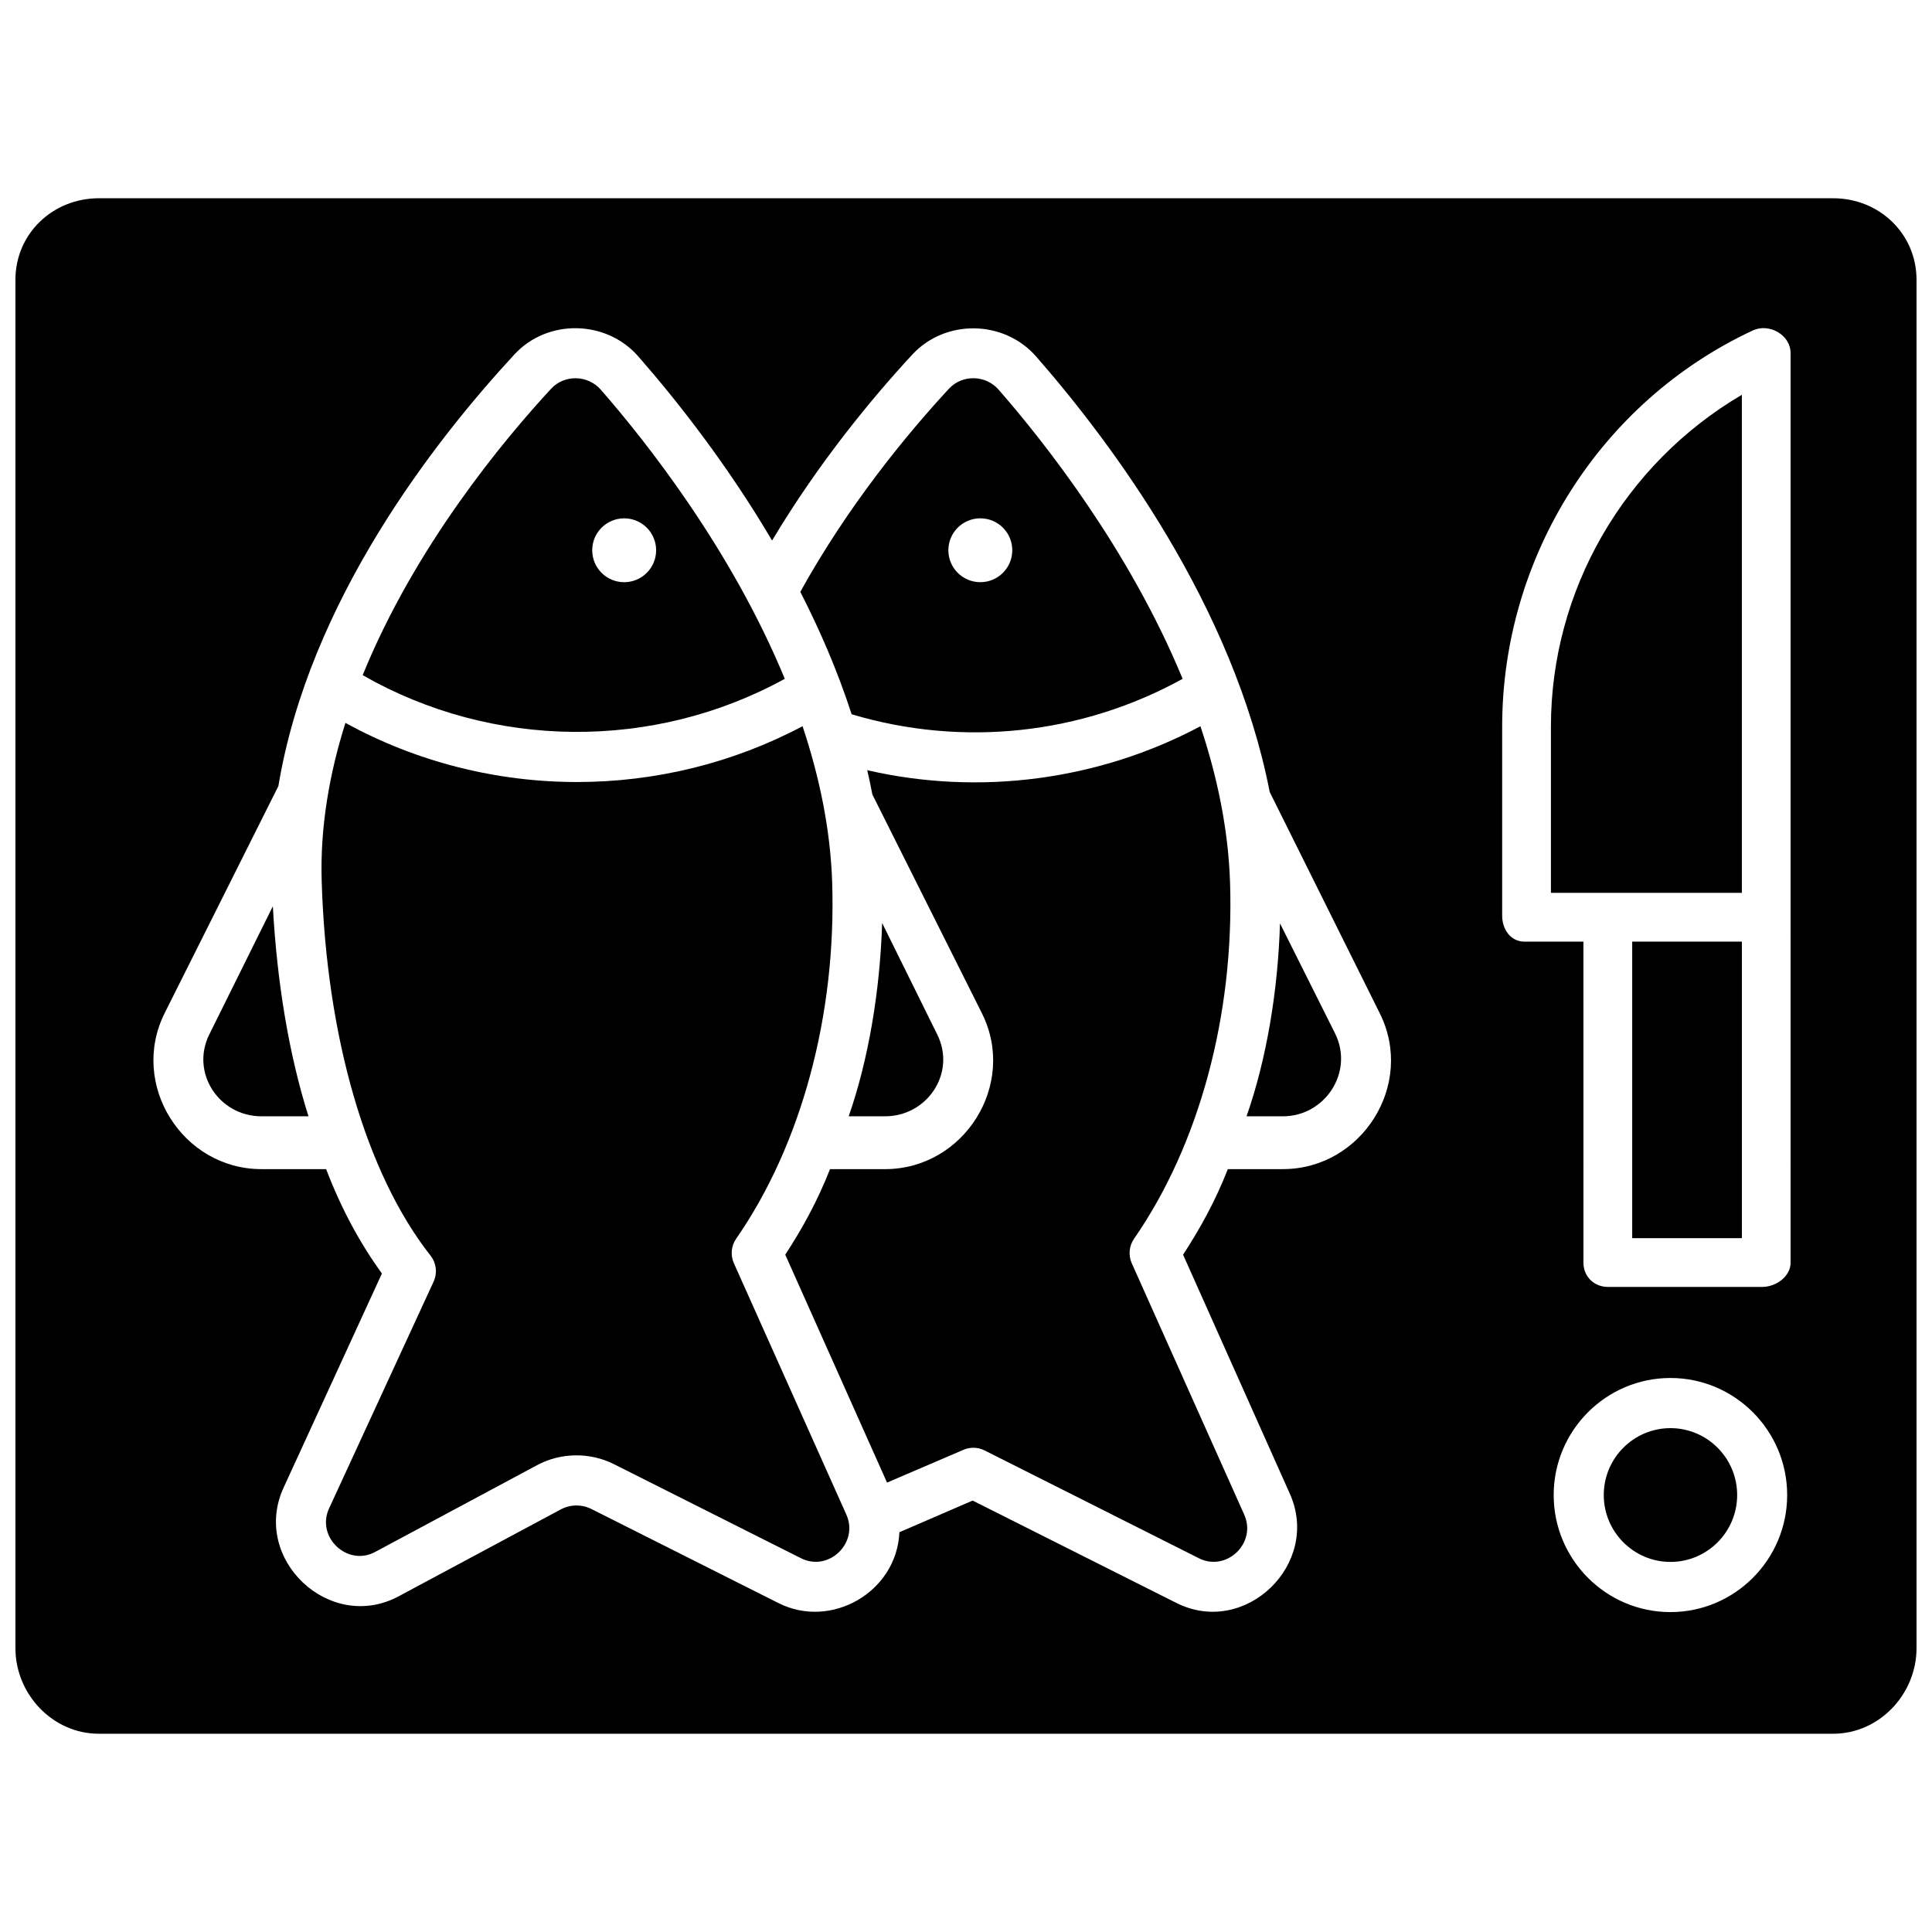
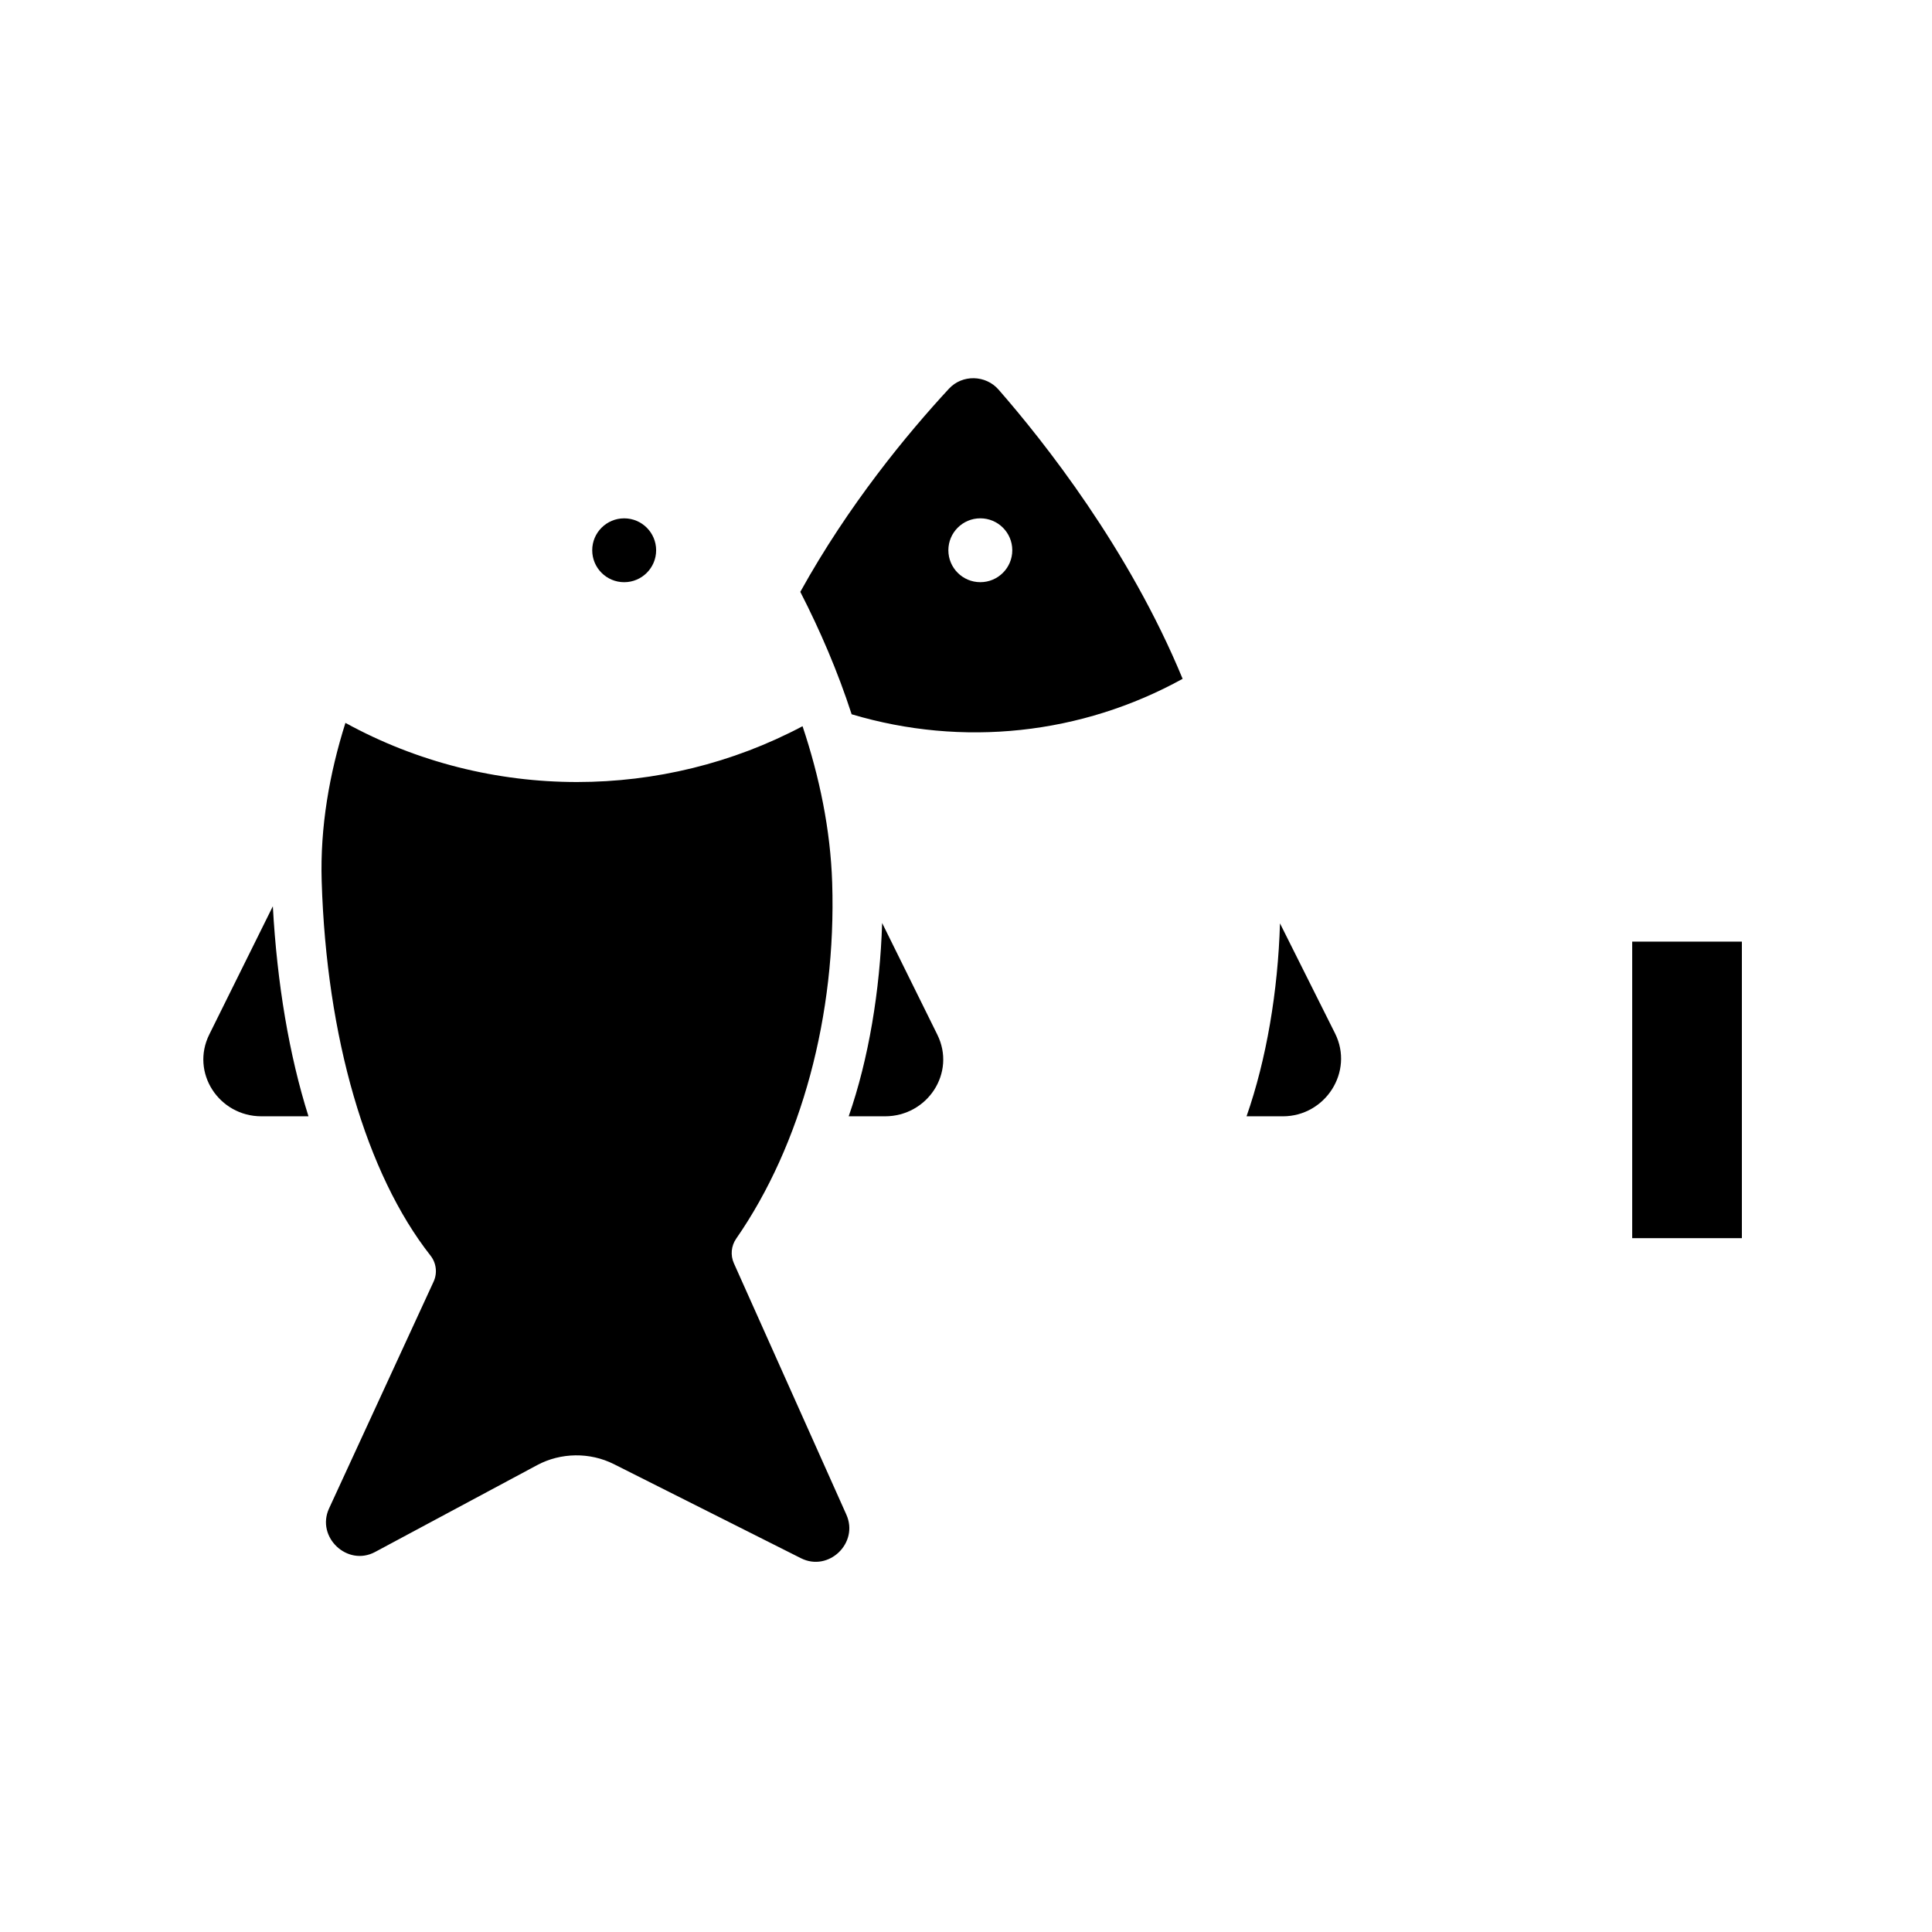
<svg xmlns="http://www.w3.org/2000/svg" width="800px" height="800px" version="1.1" viewBox="144 144 512 512">
  <defs>
    <clipPath id="a">
      <path d="m148.09 196h503.81v408h-503.81z" />
    </clipPath>
  </defs>
  <path d="m483.21 388.7c-0.531 17.922-3.582 36.062-8.863 51.133h9.625c11.242 0 18.902-11.797 13.836-21.965z" />
-   <path d="m469.98 378c-0.449-14.199-3.402-28.203-7.856-41.539-26.945 14.352-58.57 18.5-88.301 11.648 0.496 2.137 0.957 4.285 1.367 6.445l29.047 58.008c9.398 18.867-4.777 41.27-25.695 41.27h-14.578c-3.391 8.613-7.348 15.738-11.863 22.672l26.973 60.398 20.285-8.703c1.797-0.773 3.844-0.688 5.594 0.191l56.758 28.559c7.348 3.695 15.383-4.043 12.027-11.543l-29.805-66.621c-0.953-2.129-0.723-4.598 0.605-6.512 17.277-24.922 26.551-59.281 25.441-94.273-0.453-14.199 1.109 34.992 0 0-0.453-14.199 1.109 34.992 0 0-0.453-14.199 1.109 34.992 0 0z" />
  <path d="m199.48 418.11c-5.059 10.148 2.547 21.719 13.797 21.719h12.473c-5.109-16.148-8.328-35.242-9.445-55.656z" />
  <path d="m338.49 478.78c-0.953-2.129-0.723-4.602 0.605-6.516 17.277-24.918 26.555-59.277 25.445-94.273-0.449-14.199-3.402-28.203-7.856-41.539-18.586 9.859-39.176 14.793-59.762 14.793-21.188 0-42.363-5.234-61.379-15.672-4.25 13.461-6.734 27.609-6.293 41.957 1.266 41.359 11.777 77.523 28.844 99.223 1.543 1.965 1.859 4.633 0.812 6.902l-27.703 60.105c-3.492 7.574 4.844 15.469 12.188 11.535l42.961-23.023c6.266-3.359 13.973-3.457 20.324-0.266l49.594 24.941c7.348 3.695 15.383-4.051 12.027-11.551z" />
  <path d="m378.54 439.83c11.242 0 18.902-11.516 13.836-21.684l-14.602-29.543c-0.547 17.855-3.598 36.156-8.863 51.227z" />
-   <path d="m605.61 248.62c-31.219 18.359-50.598 51.816-50.598 87.949v44.047h50.598z" />
  <path d="m576.55 393.54h29.066v78.586h-29.066z" />
  <g clip-path="url(#a)">
-     <path d="m651.9 218.16c0-12.238-9.891-21.621-22.094-21.621h-459.62c-12.203 0-22.098 9.383-22.098 21.621v362.61c0 12.234 9.895 22.691 22.098 22.691h459.62c12.203 0 22.094-10.457 22.094-22.695zm-167.93 235.67h-14.578c-3.391 8.613-7.348 15.738-11.863 22.676l28.297 63.363c8.312 18.582-11.832 38.098-30.07 28.926l-53.996-27.129-19.41 8.391c-0.676 15.805-18.012 25.832-32.023 18.785l-49.594-24.938c-2.562-1.289-5.602-1.246-8.129 0.109l-42.961 23.023c-18.309 9.812-39.188-9.934-30.473-28.832l26.035-56.703c-5.715-7.926-10.66-16.906-14.781-27.672h-17.148c-20.938 0-35.047-22.461-25.656-41.316l30.156-60.203c8.117-48.91 41.367-91.484 62.555-114.39 8.789-9.504 24.332-9.184 32.828 0.539 10.23 11.703 23.551 28.586 35.445 48.793 12.5-20.926 26.754-38.031 37.164-49.285 8.785-9.496 24.324-9.211 32.824 0.516 20.16 23.062 52.305 66.188 61.895 115.41l29.188 58.68c9.398 18.863-4.797 41.254-25.703 41.254zm102.71 117.39c-17.059 0-30.938-13.914-30.938-31.02 0-17.105 13.879-31.02 30.938-31.02s30.938 13.914 30.938 31.02c0 17.105-13.879 31.02-30.938 31.02zm31.844-92.594c0 3.672-3.875 6.422-7.535 6.422h-40.879c-3.66 0-6.484-2.754-6.484-6.422l-0.004-85.082h-15.605c-3.66 0-5.926-3.215-5.926-6.883v-50.082c0-44.875 25.871-86.098 66.453-105.02 4.254-1.984 9.98 1.141 9.98 6.027z" />
-   </g>
-   <path d="m303.19 247.25c-3.41-3.898-9.605-4.051-13.137-0.234-12.555 13.57-36.105 41.832-49.938 75.91 34.414 19.719 77.191 20.039 111.86 0.965-14.199-34.406-36.832-62.969-48.781-76.641zm6.223 34.117c4.68 0 8.469 3.789 8.469 8.461s-3.793 8.461-8.469 8.461c-4.68 0-8.469-3.789-8.469-8.461-0.004-4.672 3.789-8.461 8.469-8.461z" />
+     </g>
+   <path d="m303.19 247.25zm6.223 34.117c4.68 0 8.469 3.789 8.469 8.461s-3.793 8.461-8.469 8.461c-4.68 0-8.469-3.789-8.469-8.461-0.004-4.672 3.789-8.461 8.469-8.461z" />
  <path d="m408.62 247.24c-3.406-3.898-9.605-4.047-13.133-0.234-11.066 11.961-26.66 30.828-39.398 53.844 5.238 10.215 9.926 21.094 13.605 32.438 29.438 8.789 60.926 5.391 87.715-9.395-14.199-34.406-36.836-62.977-48.789-76.652zm-4.824 34.121c4.68 0 8.469 3.789 8.469 8.461s-3.793 8.461-8.469 8.461c-4.68 0-8.469-3.789-8.469-8.461s3.793-8.461 8.469-8.461z" />
-   <path d="m586.69 522.47c-9.746 0-17.676 7.949-17.676 17.727 0 9.773 7.93 17.727 17.676 17.727s17.676-7.949 17.676-17.727c0.004-9.773-7.93-17.727-17.676-17.727z" />
</svg>